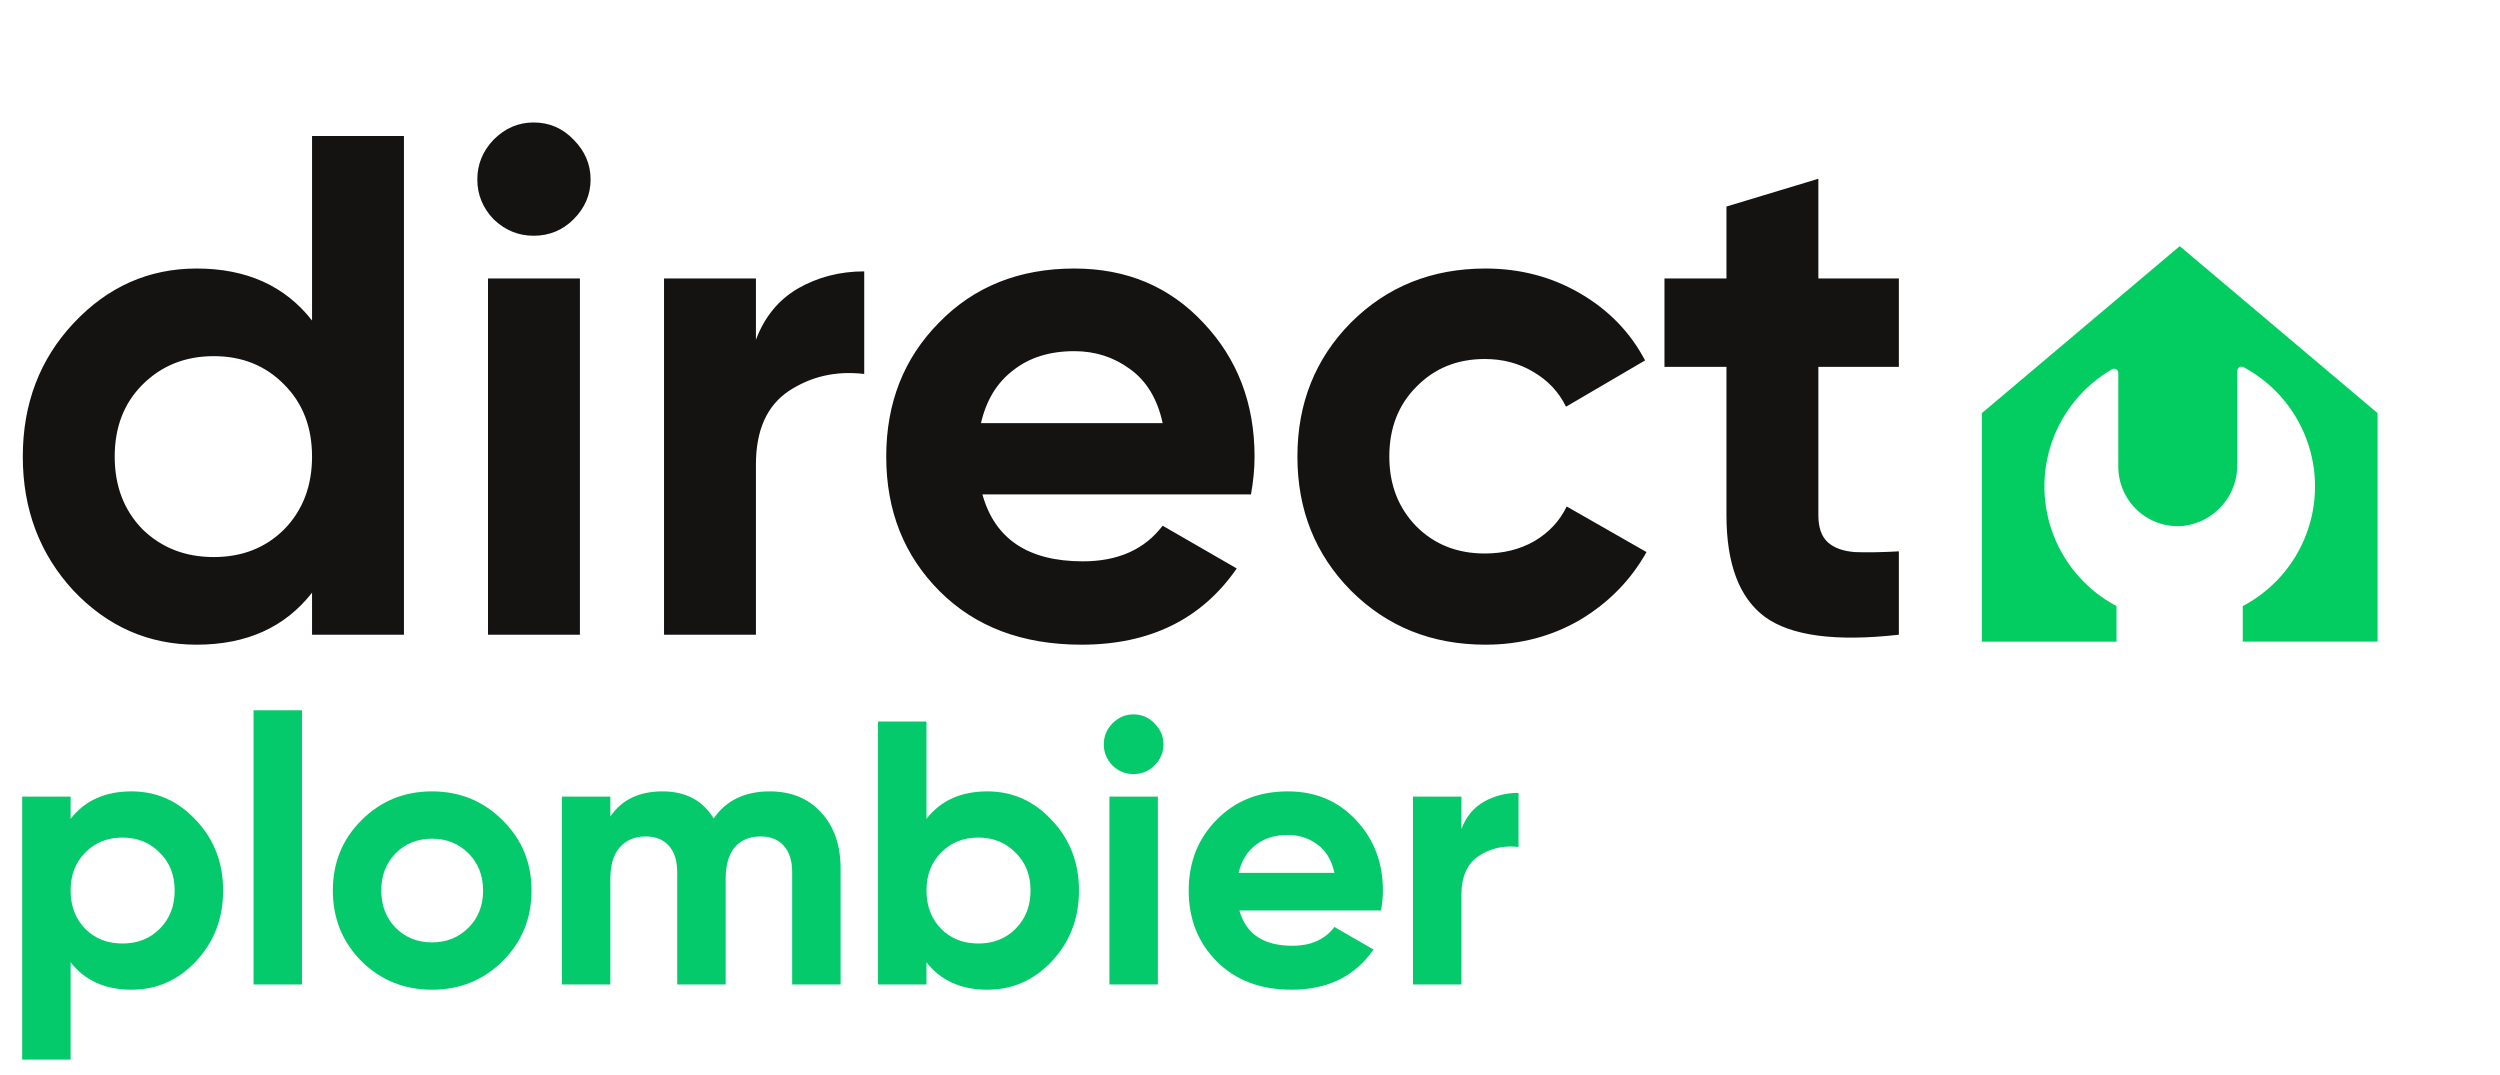
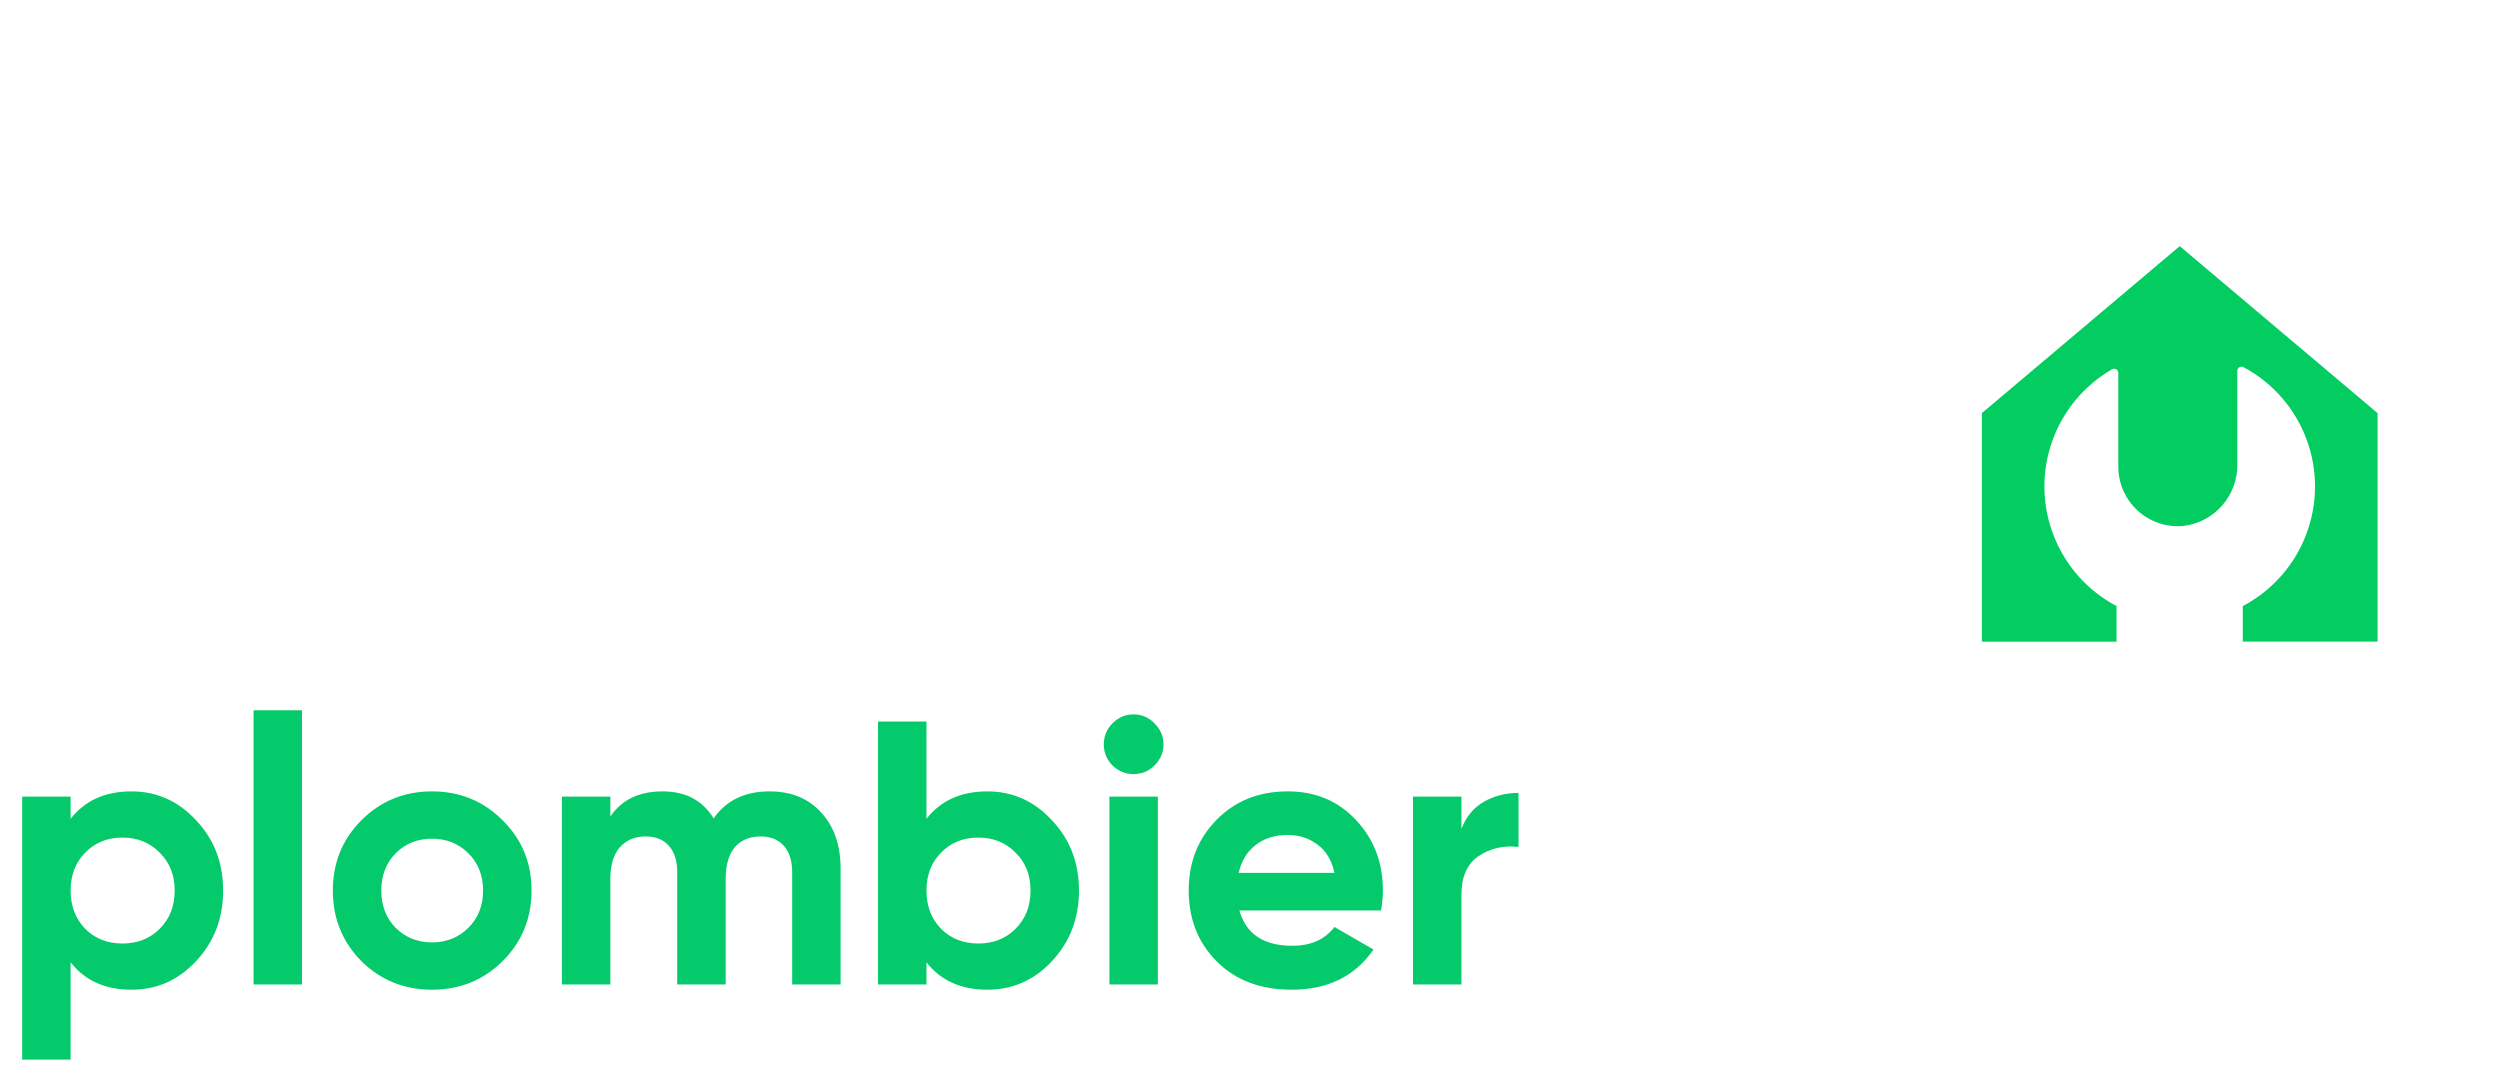
<svg xmlns="http://www.w3.org/2000/svg" width="193" height="83" viewBox="0 0 193 83" fill="none">
-   <path d="M24.09 10.5H31.185V49H24.09V45.755C22 48.432 19.03 49.77 15.18 49.77C11.477 49.77 8.305 48.377 5.665 45.59C3.062 42.767 1.76 39.32 1.76 35.25C1.76 31.18 3.062 27.752 5.665 24.965C8.305 22.142 11.477 20.73 15.18 20.73C19.03 20.73 22 22.068 24.09 24.745V10.5ZM11 40.86C12.467 42.29 14.3 43.005 16.5 43.005C18.7 43.005 20.515 42.29 21.945 40.86C23.375 39.393 24.09 37.523 24.09 35.25C24.09 32.977 23.375 31.125 21.945 29.695C20.515 28.228 18.7 27.495 16.5 27.495C14.3 27.495 12.467 28.228 11 29.695C9.57 31.125 8.855 32.977 8.855 35.25C8.855 37.523 9.57 39.393 11 40.86ZM41.194 18.2C40.02 18.2 38.994 17.778 38.114 16.935C37.27 16.055 36.849 15.028 36.849 13.855C36.849 12.682 37.27 11.655 38.114 10.775C38.994 9.895 40.02 9.455 41.194 9.455C42.404 9.455 43.43 9.895 44.274 10.775C45.154 11.655 45.594 12.682 45.594 13.855C45.594 15.028 45.154 16.055 44.274 16.935C43.43 17.778 42.404 18.2 41.194 18.2ZM37.674 49V21.5H44.769V49H37.674ZM58.358 26.23C59.018 24.47 60.099 23.15 61.603 22.27C63.143 21.39 64.848 20.95 66.718 20.95V28.87C64.554 28.613 62.611 29.053 60.888 30.19C59.201 31.327 58.358 33.215 58.358 35.855V49H51.263V21.5H58.358V26.23ZM75.842 38.165C76.795 41.612 79.38 43.335 83.597 43.335C86.31 43.335 88.363 42.418 89.757 40.585L95.477 43.885C92.763 47.808 88.767 49.77 83.487 49.77C78.94 49.77 75.292 48.395 72.542 45.645C69.792 42.895 68.417 39.43 68.417 35.25C68.417 31.107 69.773 27.66 72.487 24.91C75.2 22.123 78.683 20.73 82.937 20.73C86.97 20.73 90.288 22.123 92.892 24.91C95.532 27.697 96.852 31.143 96.852 35.25C96.852 36.167 96.76 37.138 96.577 38.165H75.842ZM75.732 32.665H89.757C89.353 30.795 88.51 29.402 87.227 28.485C85.98 27.568 84.55 27.11 82.937 27.11C81.03 27.11 79.453 27.605 78.207 28.595C76.96 29.548 76.135 30.905 75.732 32.665ZM114.68 49.77C110.536 49.77 107.071 48.377 104.285 45.59C101.535 42.803 100.16 39.357 100.16 35.25C100.16 31.143 101.535 27.697 104.285 24.91C107.071 22.123 110.536 20.73 114.68 20.73C117.356 20.73 119.795 21.372 121.995 22.655C124.195 23.938 125.863 25.662 127 27.825L120.895 31.4C120.345 30.263 119.501 29.365 118.365 28.705C117.265 28.045 116.018 27.715 114.625 27.715C112.498 27.715 110.738 28.43 109.345 29.86C107.951 31.253 107.255 33.05 107.255 35.25C107.255 37.413 107.951 39.21 109.345 40.64C110.738 42.033 112.498 42.73 114.625 42.73C116.055 42.73 117.32 42.418 118.42 41.795C119.556 41.135 120.4 40.237 120.95 39.1L127.11 42.62C125.9 44.783 124.195 46.525 121.995 47.845C119.795 49.128 117.356 49.77 114.68 49.77ZM146.592 28.32H140.377V39.76C140.377 40.713 140.616 41.41 141.092 41.85C141.569 42.29 142.266 42.547 143.182 42.62C144.099 42.657 145.236 42.638 146.592 42.565V49C141.716 49.55 138.269 49.092 136.252 47.625C134.272 46.158 133.282 43.537 133.282 39.76V28.32H128.497V21.5H133.282V15.945L140.377 13.8V21.5H146.592V28.32Z" fill="#151212" />
  <path d="M10.15 61.094C12.103 61.094 13.765 61.838 15.138 63.327C16.53 64.796 17.226 66.604 17.226 68.75C17.226 70.896 16.53 72.713 15.138 74.202C13.765 75.671 12.103 76.406 10.15 76.406C8.12 76.406 6.554 75.7 5.452 74.289V81.8H1.711V61.5H5.452V63.211C6.554 61.8 8.12 61.094 10.15 61.094ZM6.583 71.708C7.337 72.462 8.294 72.839 9.454 72.839C10.614 72.839 11.571 72.462 12.325 71.708C13.098 70.935 13.485 69.949 13.485 68.75C13.485 67.551 13.098 66.575 12.325 65.821C11.571 65.048 10.614 64.661 9.454 64.661C8.294 64.661 7.337 65.048 6.583 65.821C5.829 66.575 5.452 67.551 5.452 68.75C5.452 69.949 5.829 70.935 6.583 71.708ZM19.574 76V54.83H23.315V76H19.574ZM38.803 74.202C37.315 75.671 35.497 76.406 33.351 76.406C31.205 76.406 29.388 75.671 27.899 74.202C26.43 72.713 25.695 70.896 25.695 68.75C25.695 66.604 26.43 64.796 27.899 63.327C29.388 61.838 31.205 61.094 33.351 61.094C35.497 61.094 37.315 61.838 38.803 63.327C40.292 64.796 41.036 66.604 41.036 68.75C41.036 70.896 40.292 72.713 38.803 74.202ZM30.538 71.621C31.292 72.375 32.23 72.752 33.351 72.752C34.473 72.752 35.41 72.375 36.164 71.621C36.918 70.867 37.295 69.91 37.295 68.75C37.295 67.59 36.918 66.633 36.164 65.879C35.41 65.125 34.473 64.748 33.351 64.748C32.23 64.748 31.292 65.125 30.538 65.879C29.804 66.633 29.436 67.59 29.436 68.75C29.436 69.91 29.804 70.867 30.538 71.621ZM59.415 61.094C61.078 61.094 62.402 61.635 63.388 62.718C64.393 63.801 64.896 65.251 64.896 67.068V76H61.155V67.329C61.155 66.459 60.942 65.782 60.517 65.299C60.092 64.816 59.492 64.574 58.719 64.574C57.868 64.574 57.201 64.854 56.718 65.415C56.254 65.976 56.022 66.788 56.022 67.851V76H52.281V67.329C52.281 66.459 52.068 65.782 51.643 65.299C51.218 64.816 50.618 64.574 49.845 64.574C49.014 64.574 48.347 64.854 47.844 65.415C47.361 65.976 47.119 66.788 47.119 67.851V76H43.378V61.5H47.119V63.037C47.989 61.742 49.333 61.094 51.15 61.094C52.929 61.094 54.243 61.79 55.094 63.182C56.061 61.79 57.501 61.094 59.415 61.094ZM76.222 61.094C78.175 61.094 79.838 61.838 81.21 63.327C82.602 64.796 83.298 66.604 83.298 68.75C83.298 70.896 82.602 72.713 81.21 74.202C79.838 75.671 78.175 76.406 76.222 76.406C74.192 76.406 72.626 75.7 71.524 74.289V76H67.783V55.7H71.524V63.211C72.626 61.8 74.192 61.094 76.222 61.094ZM72.655 71.708C73.409 72.462 74.366 72.839 75.526 72.839C76.686 72.839 77.643 72.462 78.397 71.708C79.171 70.935 79.557 69.949 79.557 68.75C79.557 67.551 79.171 66.575 78.397 65.821C77.643 65.048 76.686 64.661 75.526 64.661C74.366 64.661 73.409 65.048 72.655 65.821C71.901 66.575 71.524 67.551 71.524 68.75C71.524 69.949 71.901 70.935 72.655 71.708ZM87.503 59.76C86.884 59.76 86.343 59.538 85.879 59.093C85.434 58.629 85.212 58.088 85.212 57.469C85.212 56.85 85.434 56.309 85.879 55.845C86.343 55.381 86.884 55.149 87.503 55.149C88.141 55.149 88.682 55.381 89.127 55.845C89.591 56.309 89.823 56.85 89.823 57.469C89.823 58.088 89.591 58.629 89.127 59.093C88.682 59.538 88.141 59.76 87.503 59.76ZM85.647 76V61.5H89.388V76H85.647ZM95.683 70.287C96.186 72.104 97.549 73.013 99.772 73.013C101.202 73.013 102.285 72.53 103.02 71.563L106.036 73.303C104.605 75.372 102.498 76.406 99.714 76.406C97.317 76.406 95.393 75.681 93.943 74.231C92.493 72.781 91.768 70.954 91.768 68.75C91.768 66.565 92.483 64.748 93.914 63.298C95.344 61.829 97.181 61.094 99.424 61.094C101.55 61.094 103.3 61.829 104.673 63.298C106.065 64.767 106.761 66.585 106.761 68.75C106.761 69.233 106.712 69.746 106.616 70.287H95.683ZM95.625 67.387H103.02C102.807 66.401 102.362 65.666 101.686 65.183C101.028 64.7 100.274 64.458 99.424 64.458C98.418 64.458 97.587 64.719 96.93 65.241C96.272 65.744 95.838 66.459 95.625 67.387ZM112.823 63.994C113.171 63.066 113.742 62.37 114.534 61.906C115.346 61.442 116.245 61.21 117.231 61.21V65.386C116.091 65.251 115.066 65.483 114.157 66.082C113.268 66.681 112.823 67.677 112.823 69.069V76H109.082V61.5H112.823V63.994Z" fill="#05CA6B" />
  <path d="M168.277 19L153 31.893V49.535H163.397V46.79C161.186 45.622 159.466 43.698 158.552 41.37C157.637 39.042 157.588 36.463 158.415 34.102C159.243 31.742 160.888 29.756 163.055 28.504C163.155 28.449 163.278 28.451 163.376 28.511C163.474 28.57 163.535 28.676 163.533 28.791V36.029C163.533 37.326 164.082 38.561 165.043 39.433C166.004 40.305 167.288 40.728 168.579 40.6C169.735 40.456 170.799 39.89 171.564 39.01C172.329 38.13 172.742 36.998 172.721 35.831V28.634C172.721 28.521 172.778 28.415 172.874 28.355C172.969 28.296 173.091 28.292 173.191 28.34C175.434 29.535 177.164 31.509 178.055 33.888C178.948 36.267 178.942 38.891 178.036 41.266C177.133 43.641 175.391 45.605 173.142 46.788V49.532H183.549V31.893L168.273 19H168.277Z" fill="#03CD60" />
</svg>